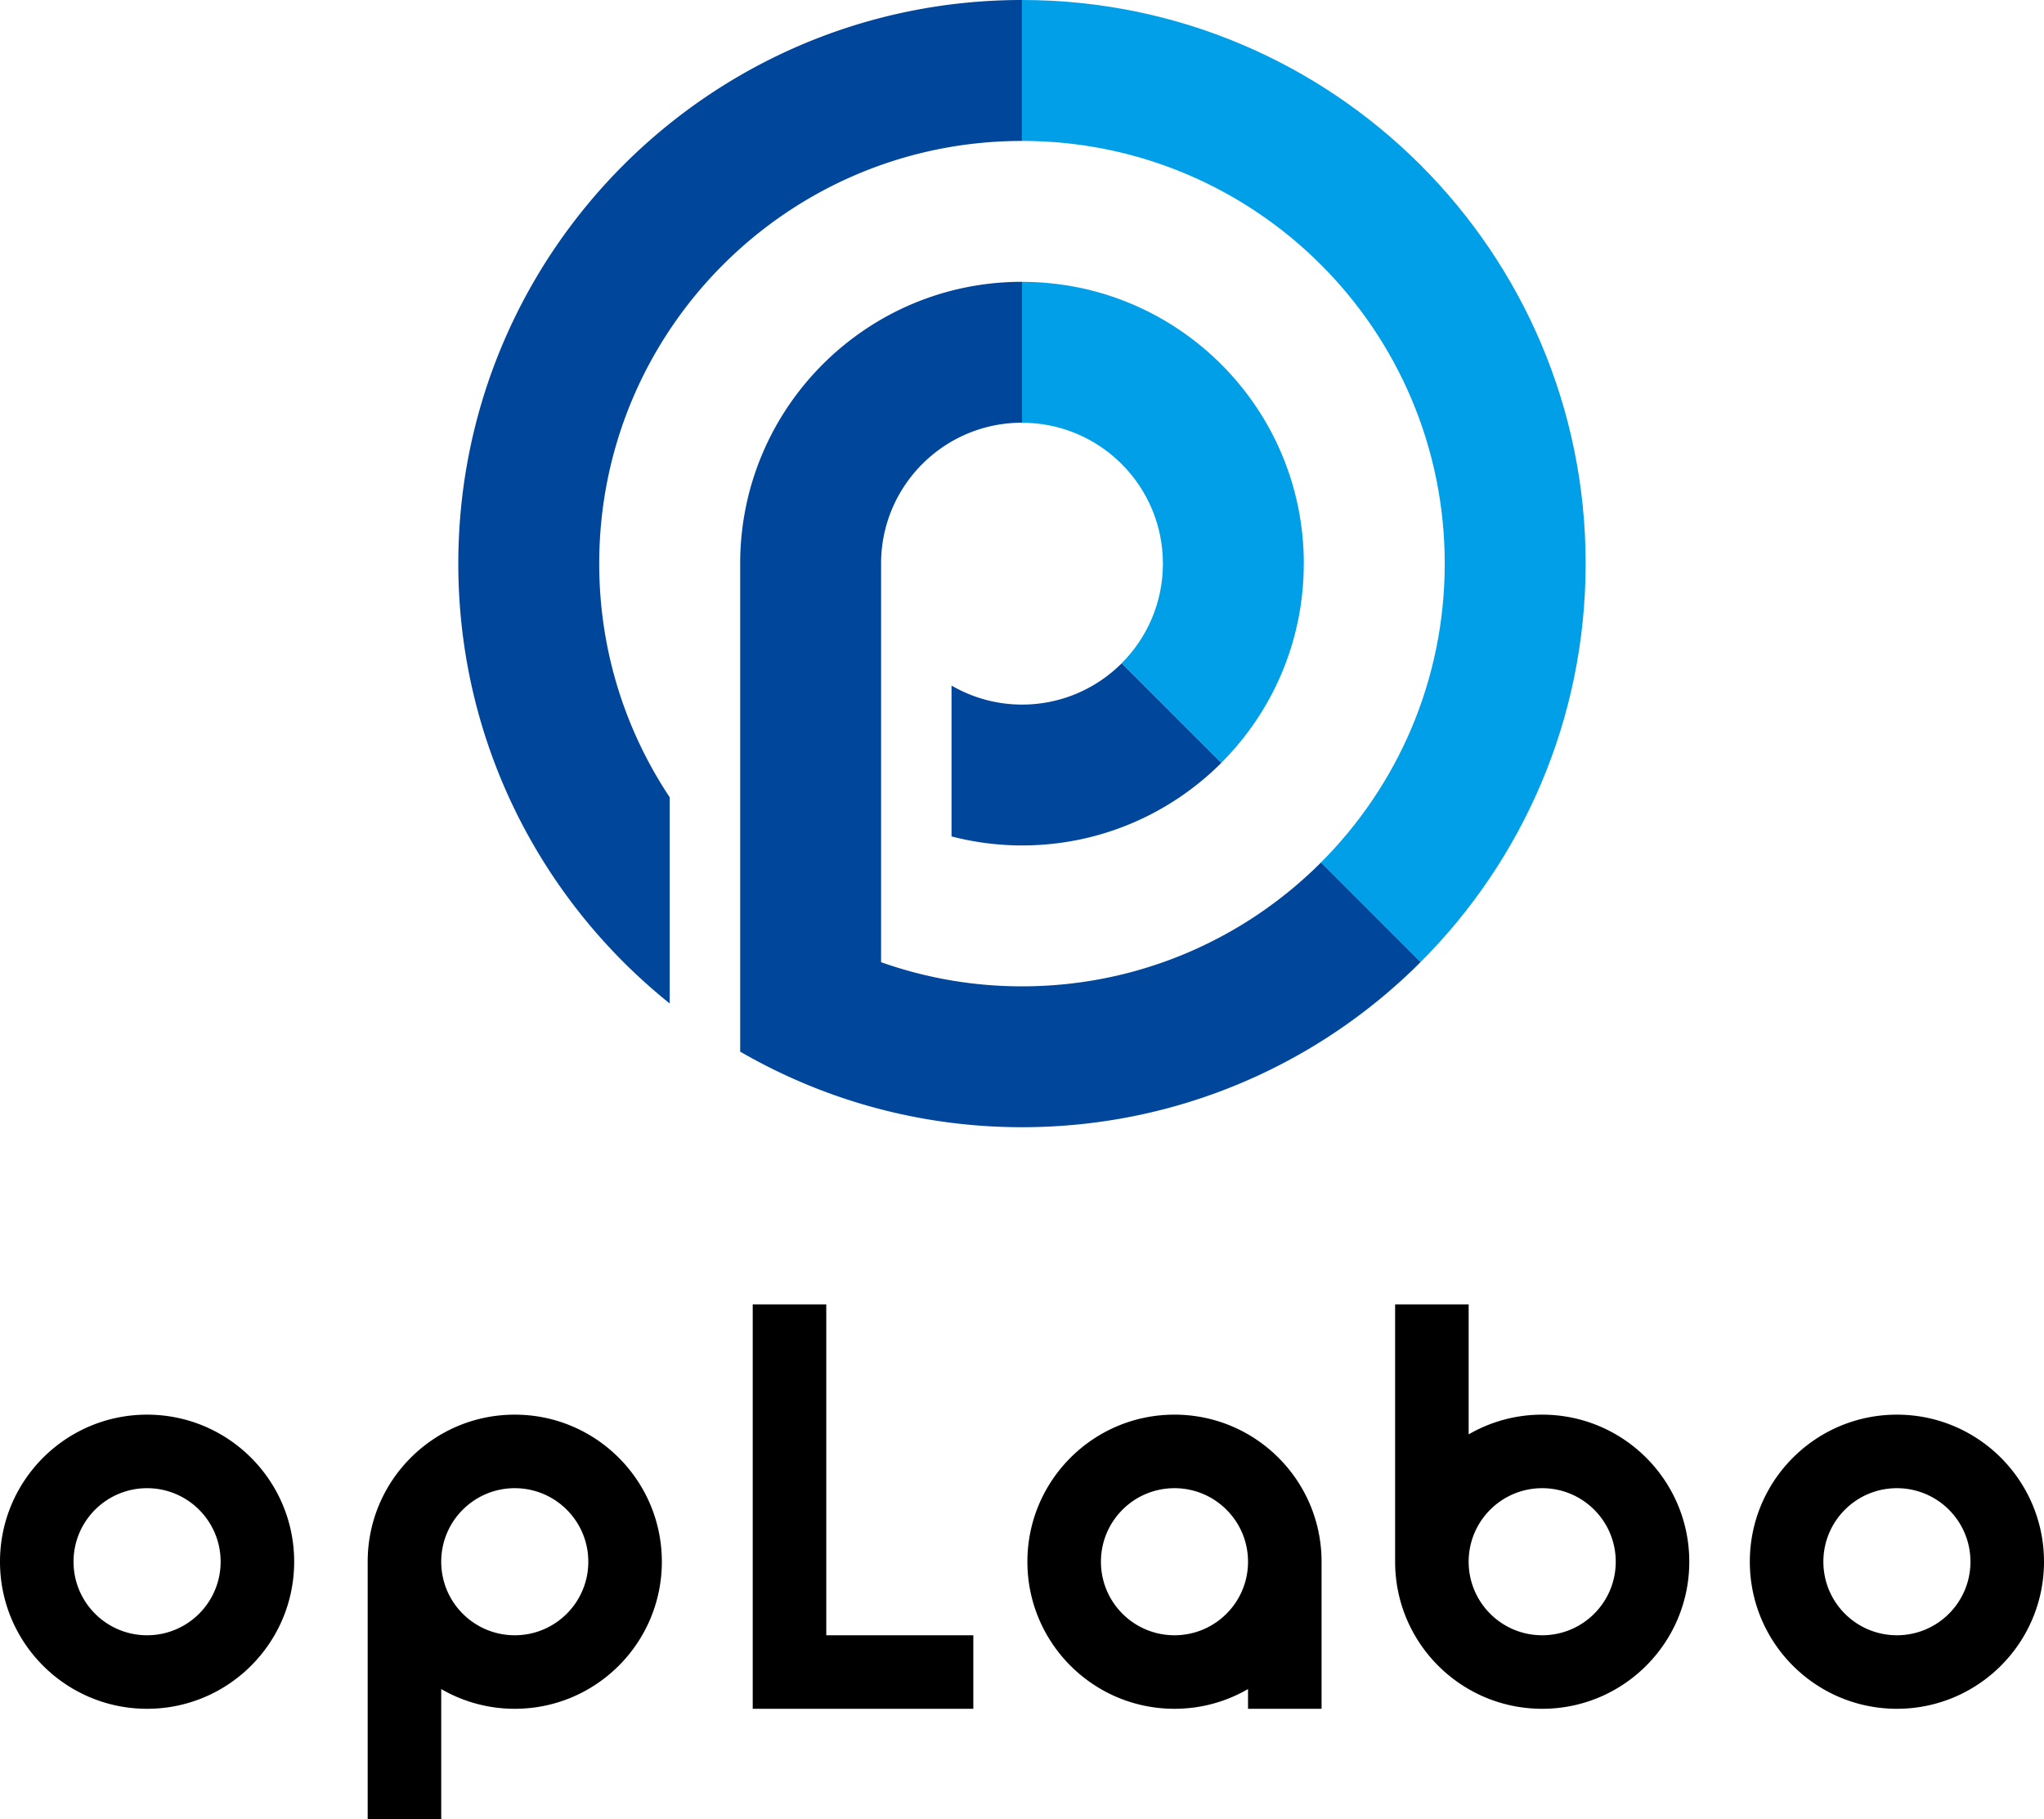
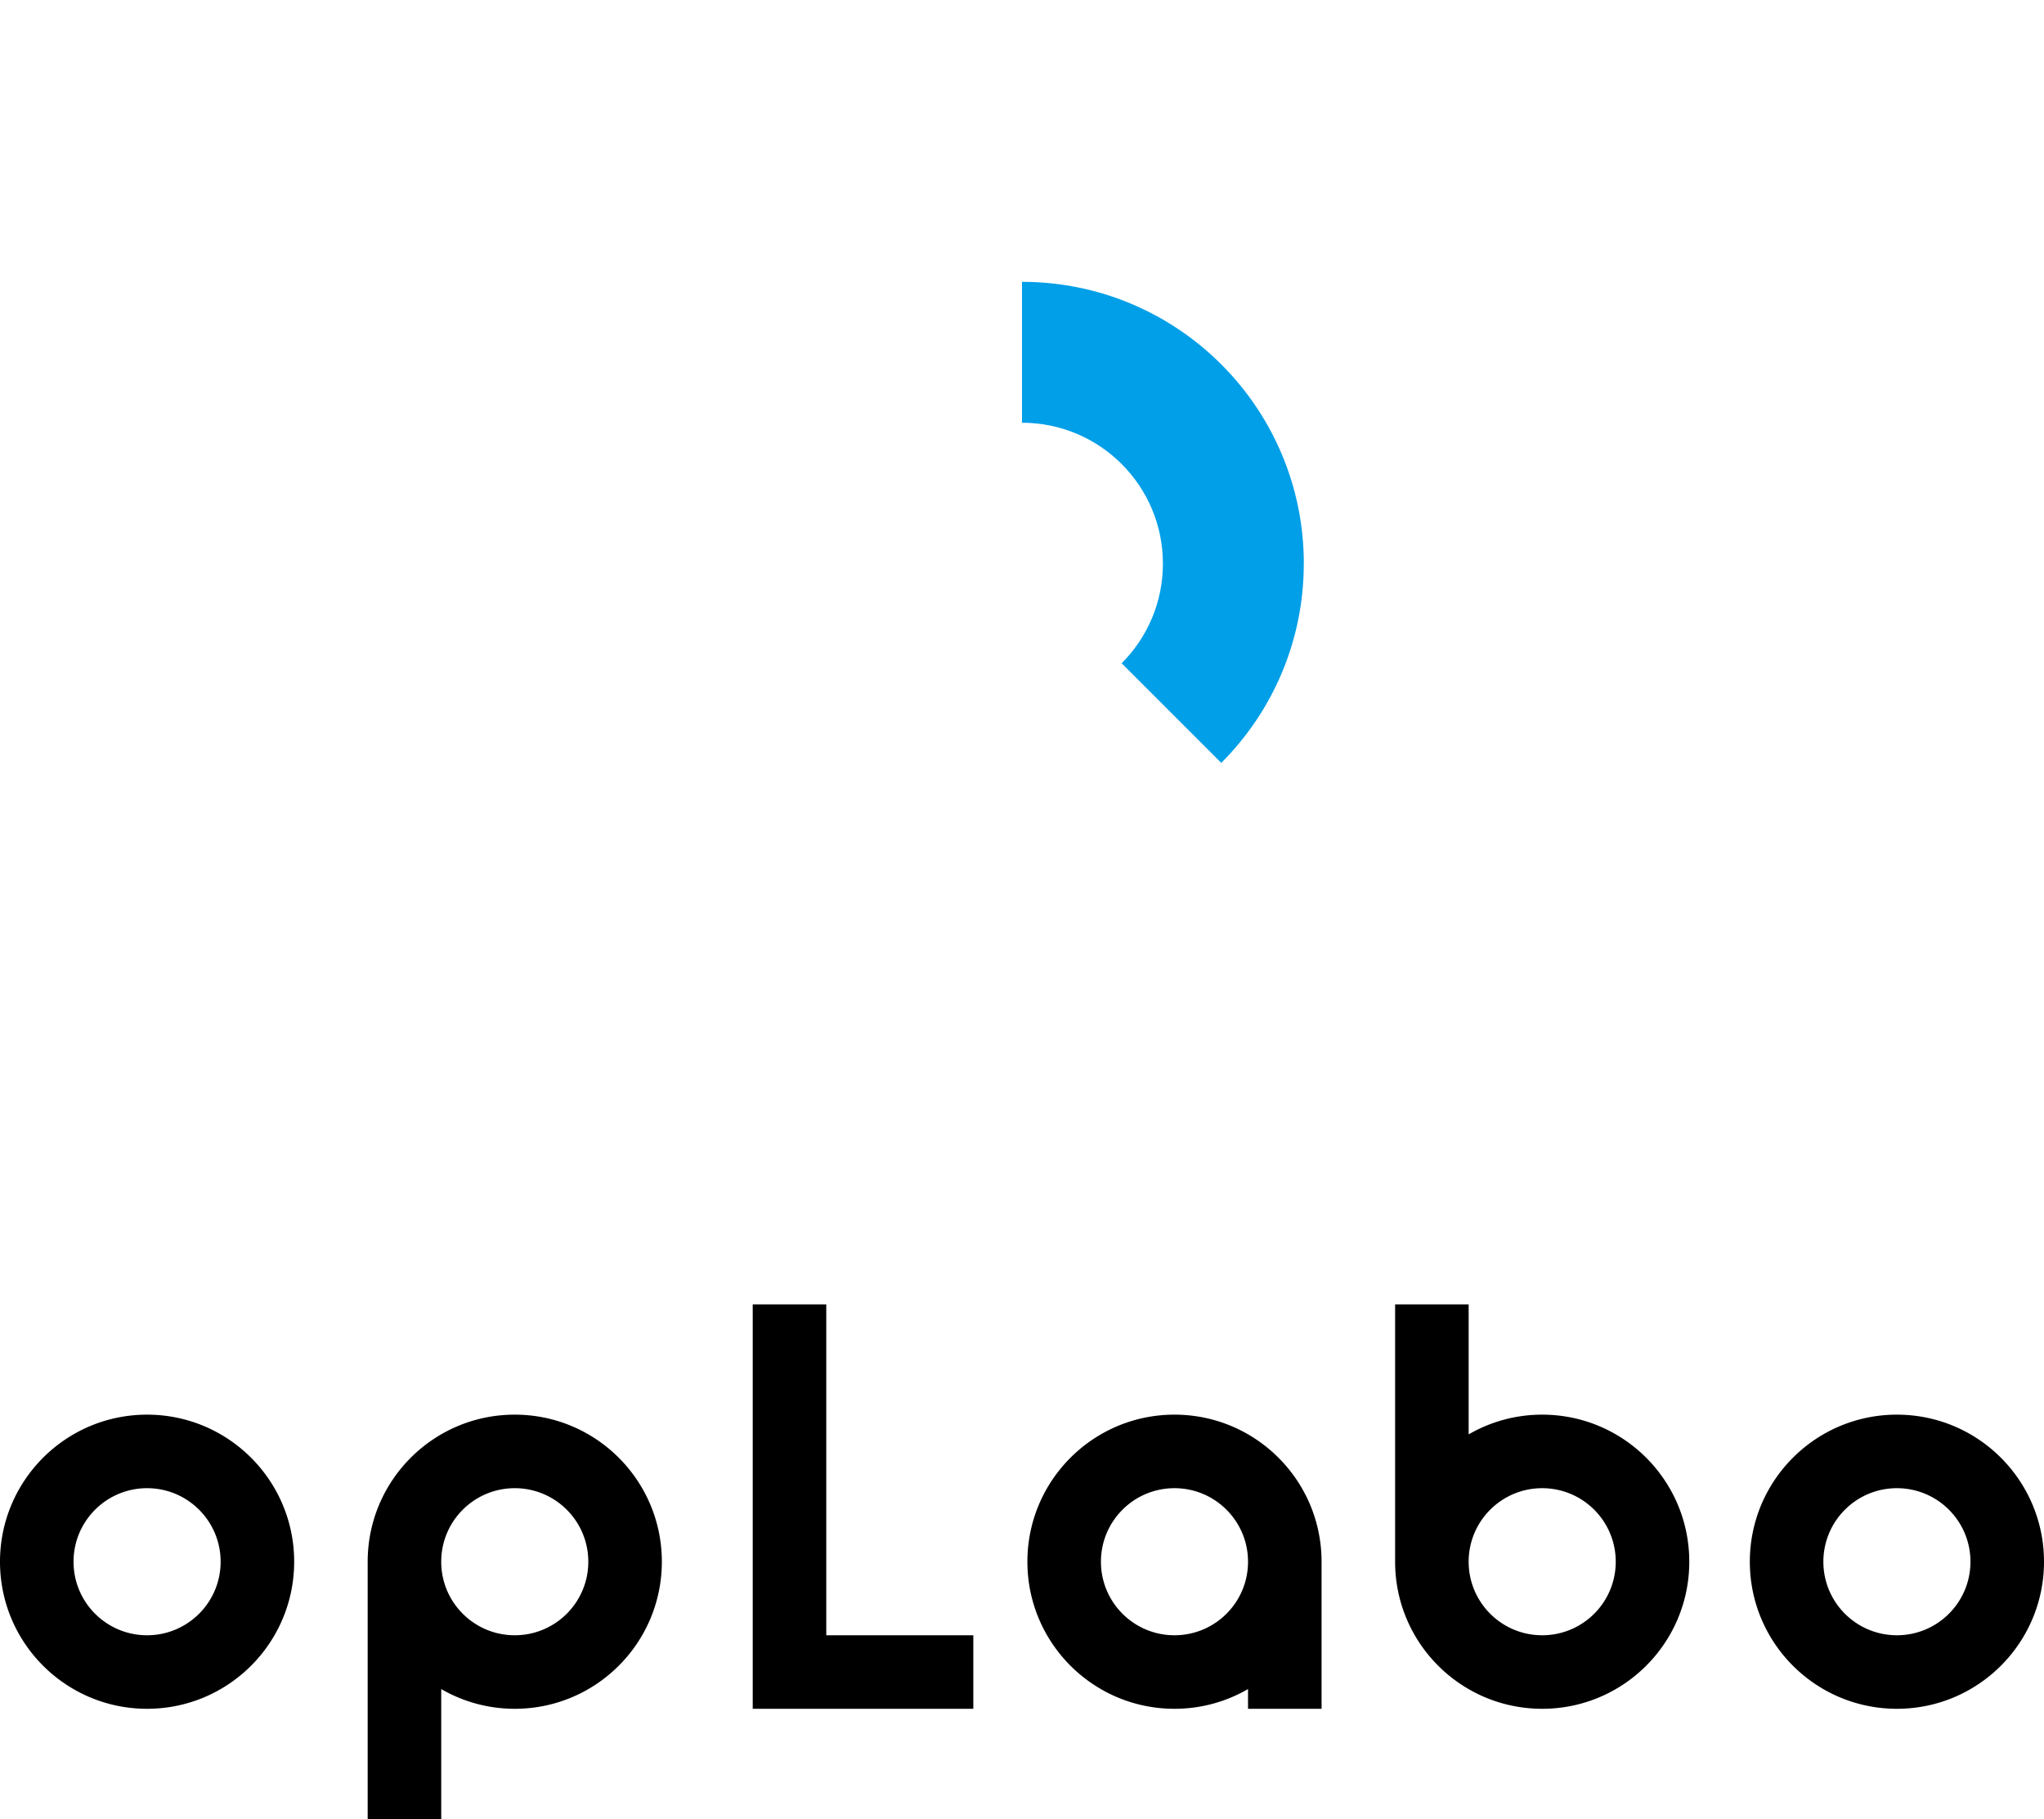
<svg xmlns="http://www.w3.org/2000/svg" id="_レイヤー_2" viewBox="0 0 500 445.02">
  <defs>
    <style>.cls-1{fill:#009fe8}.cls-2{fill:#00469b}</style>
  </defs>
  <g id="_レイヤー_1-2">
    <path d="M35.98 346.08C16.11 346.08 0 362.19 0 382.06s16.11 35.98 35.98 35.98 35.98-16.11 35.98-35.98-16.11-35.98-35.98-35.98zm0 53.97c-9.94 0-17.99-8.05-17.99-17.99s8.05-17.99 17.99-17.99 17.99 8.05 17.99 17.99-8.05 17.99-17.99 17.99zm251.32-53.97c-19.87 0-35.98 16.11-35.98 35.98s16.11 35.98 35.98 35.98c6.56 0 12.7-1.76 17.99-4.83v4.83h17.99v-35.98c0-19.87-16.11-35.98-35.98-35.98zm0 53.97c-9.94 0-17.99-8.05-17.99-17.99s8.05-17.99 17.99-17.99 17.99 8.05 17.99 17.99-8.05 17.99-17.99 17.99zm-161.38-53.97c-19.87 0-35.98 16.11-35.98 35.98v62.96h17.99v-31.81a35.817 35.817 0 0017.99 4.83c19.87 0 35.98-16.11 35.98-35.98s-16.11-35.98-35.98-35.98zm0 53.97c-9.94 0-17.99-8.05-17.99-17.99s8.05-17.99 17.99-17.99 17.99 8.05 17.99 17.99-8.05 17.99-17.99 17.99zm251.33-53.97c-6.56 0-12.7 1.76-17.99 4.83V319.1h-17.99v62.96c0 19.87 16.11 35.98 35.98 35.98s35.98-16.11 35.98-35.98-16.11-35.98-35.98-35.98zm0 53.97c-9.94 0-17.99-8.05-17.99-17.99s8.05-17.99 17.99-17.99 17.99 8.05 17.99 17.99-8.05 17.99-17.99 17.99zm86.77-53.97c-19.87 0-35.98 16.11-35.98 35.98s16.11 35.98 35.98 35.98S500 401.93 500 382.06s-16.11-35.98-35.98-35.98zm0 53.97c-9.94 0-17.99-8.05-17.99-17.99s8.05-17.99 17.99-17.99 17.99 8.05 17.99 17.99-8.05 17.99-17.99 17.99zm-261.9-80.95h-17.99v98.94h53.96v-17.99h-35.97V319.1z" />
    <path class="cls-1" d="M318.94 137.89c0-38.08-30.87-68.94-68.94-68.94v34.47c19.04 0 34.47 15.43 34.47 34.47 0 9.52-3.86 18.14-10.1 24.37l24.37 24.37c12.48-12.48 20.19-29.71 20.19-48.75z" />
-     <path class="cls-1" d="M250 0v34.47c57.11 0 103.41 46.3 103.41 103.41 0 28.56-11.58 54.41-30.29 73.12l24.37 24.37c24.95-24.95 40.39-59.42 40.39-97.5C387.89 61.73 326.15 0 250 0z" />
-     <path class="cls-2" d="M232.76 167.71v36.91a68.971 68.971 0 0017.24 2.21c19.04 0 36.27-7.72 48.75-20.19l-24.37-24.37c-6.24 6.24-14.86 10.1-24.37 10.1-6.29 0-12.16-1.71-17.24-4.65zm-68.94 27.33c-10.89-16.37-17.24-36.02-17.24-57.15 0-57.11 46.3-103.41 103.41-103.41V0c-76.14 0-137.88 61.73-137.88 137.89 0 43.53 20.2 82.33 51.71 107.6v-50.45z" />
-     <path class="cls-2" d="M323.12 211.01c-18.71 18.71-44.57 30.29-73.12 30.29a103 103 0 01-34.47-5.91v-97.51c0-19.04 15.43-34.47 34.47-34.47V68.94c-38.08 0-68.94 30.87-68.94 68.94v119.39c20.29 11.74 43.82 18.49 68.94 18.49 38.08 0 72.55-15.43 97.5-40.39L323.13 211z" />
  </g>
</svg>